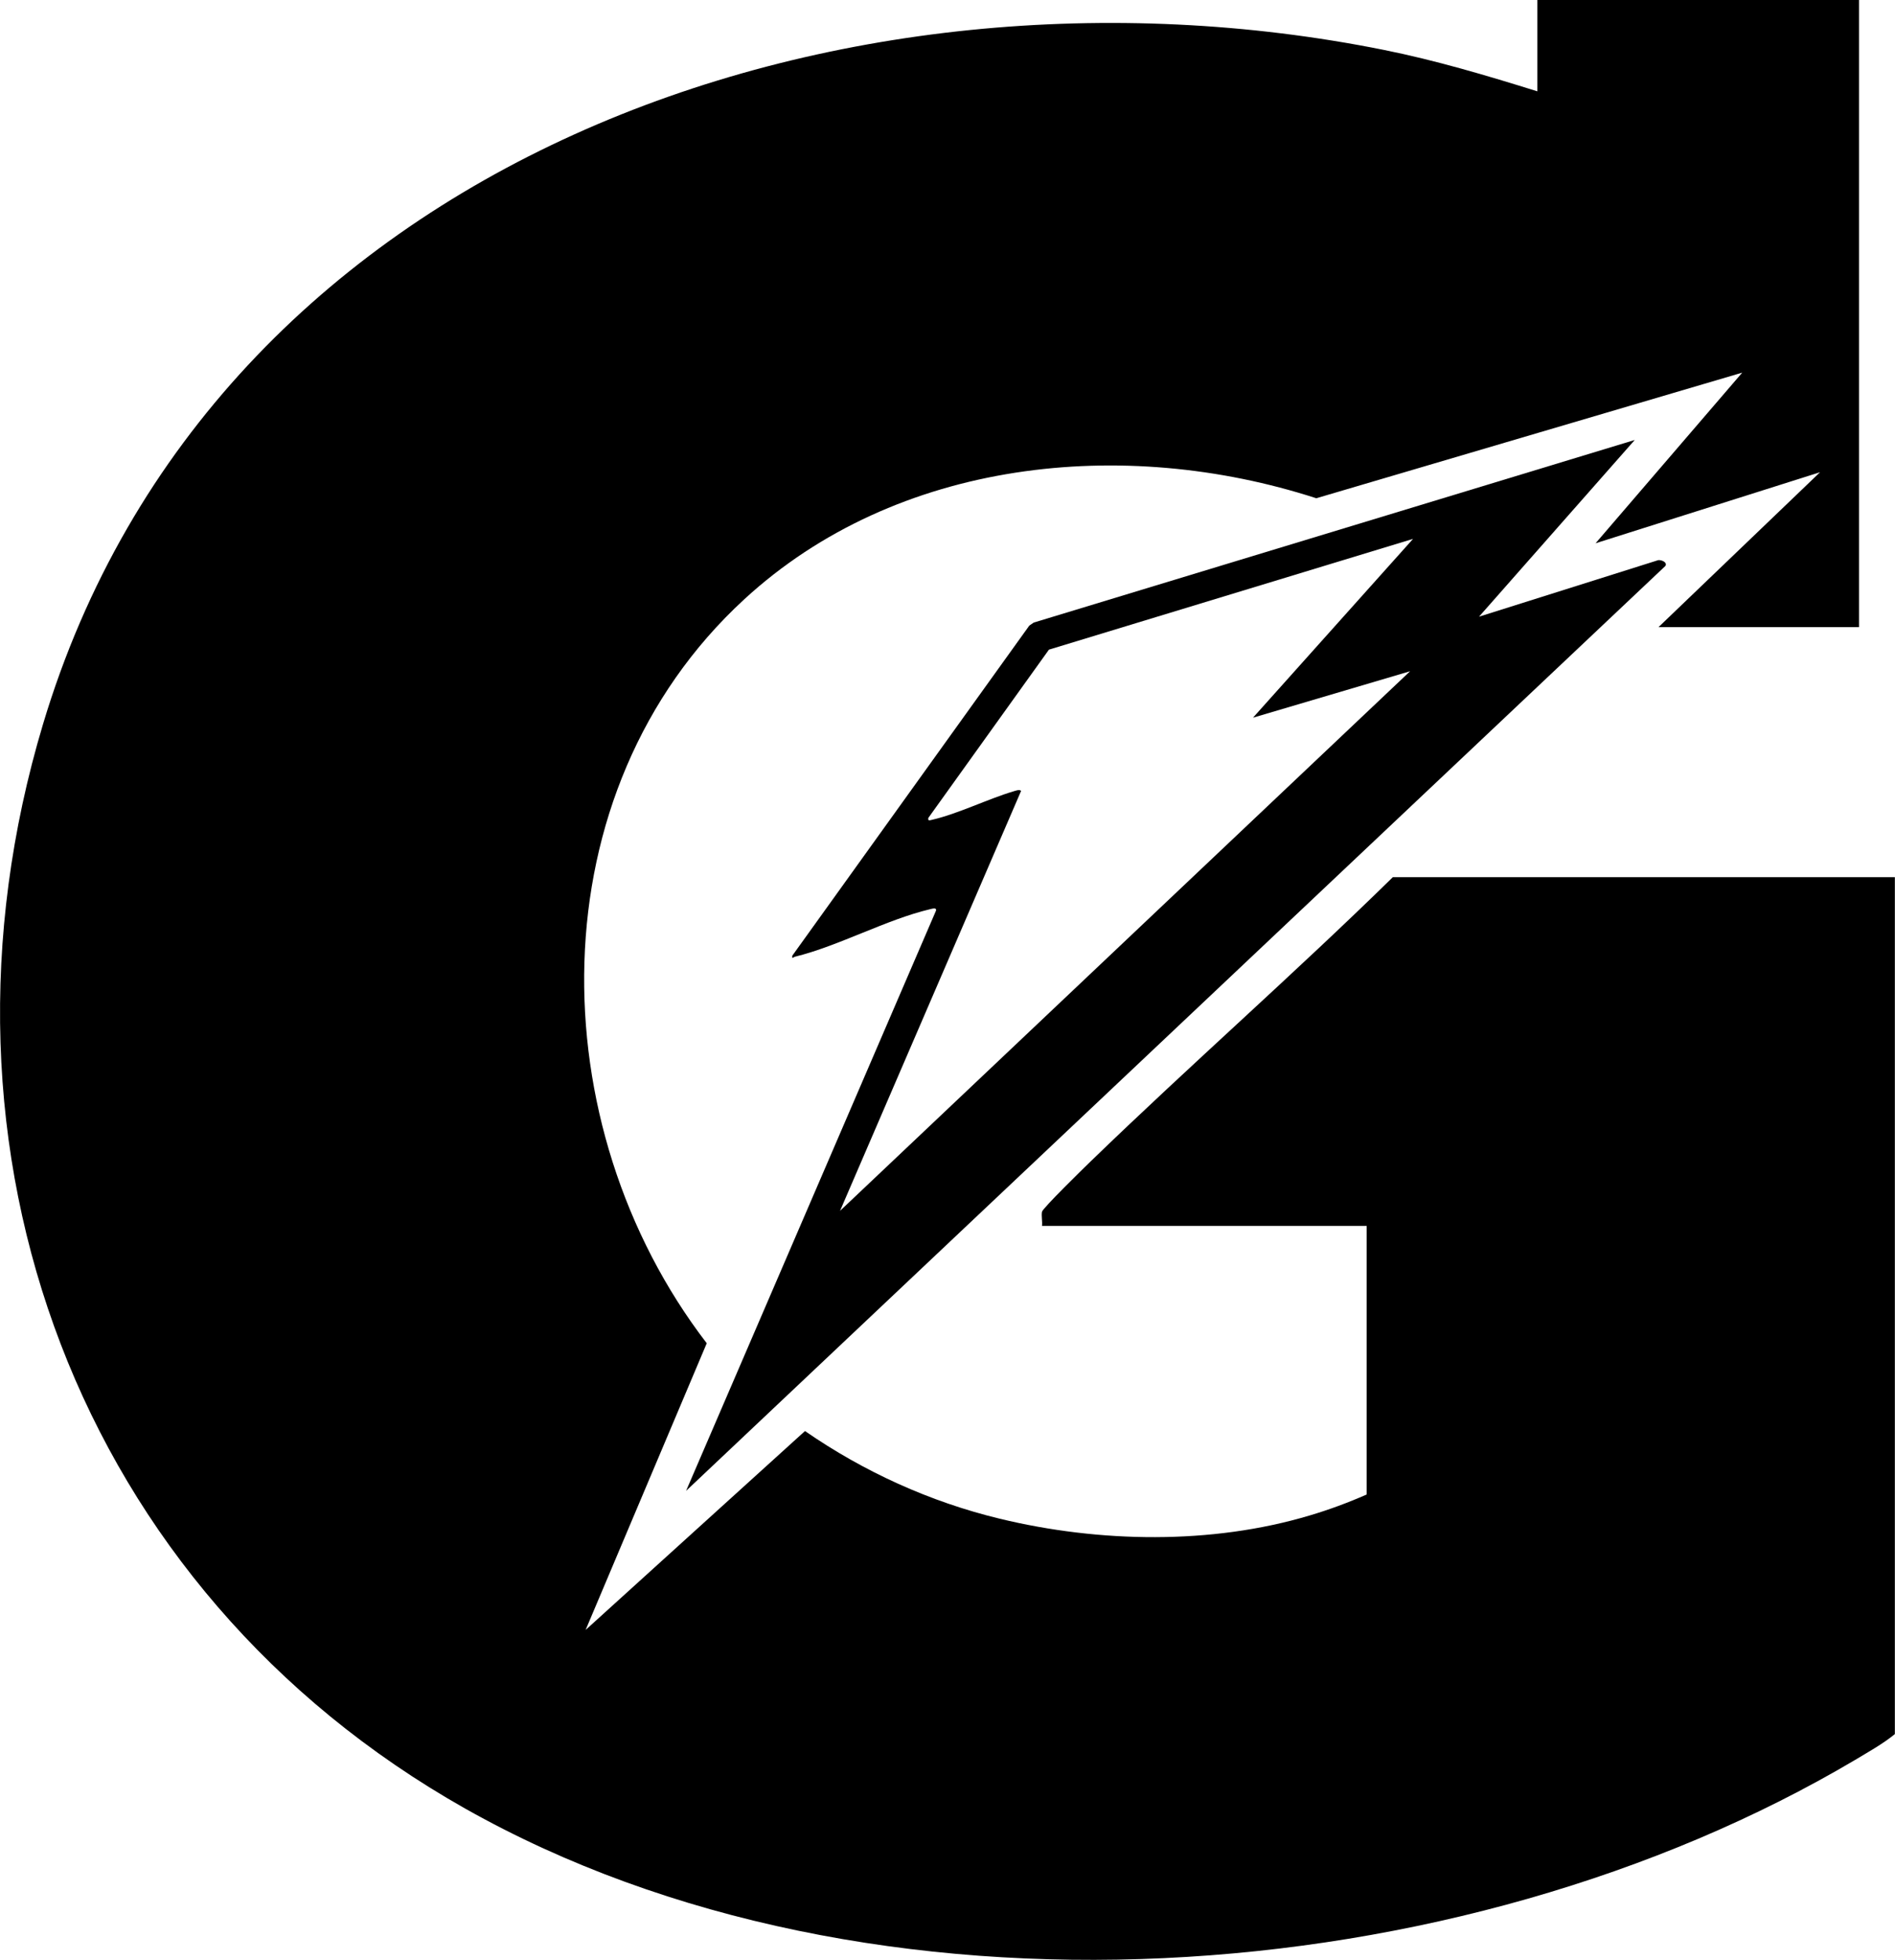
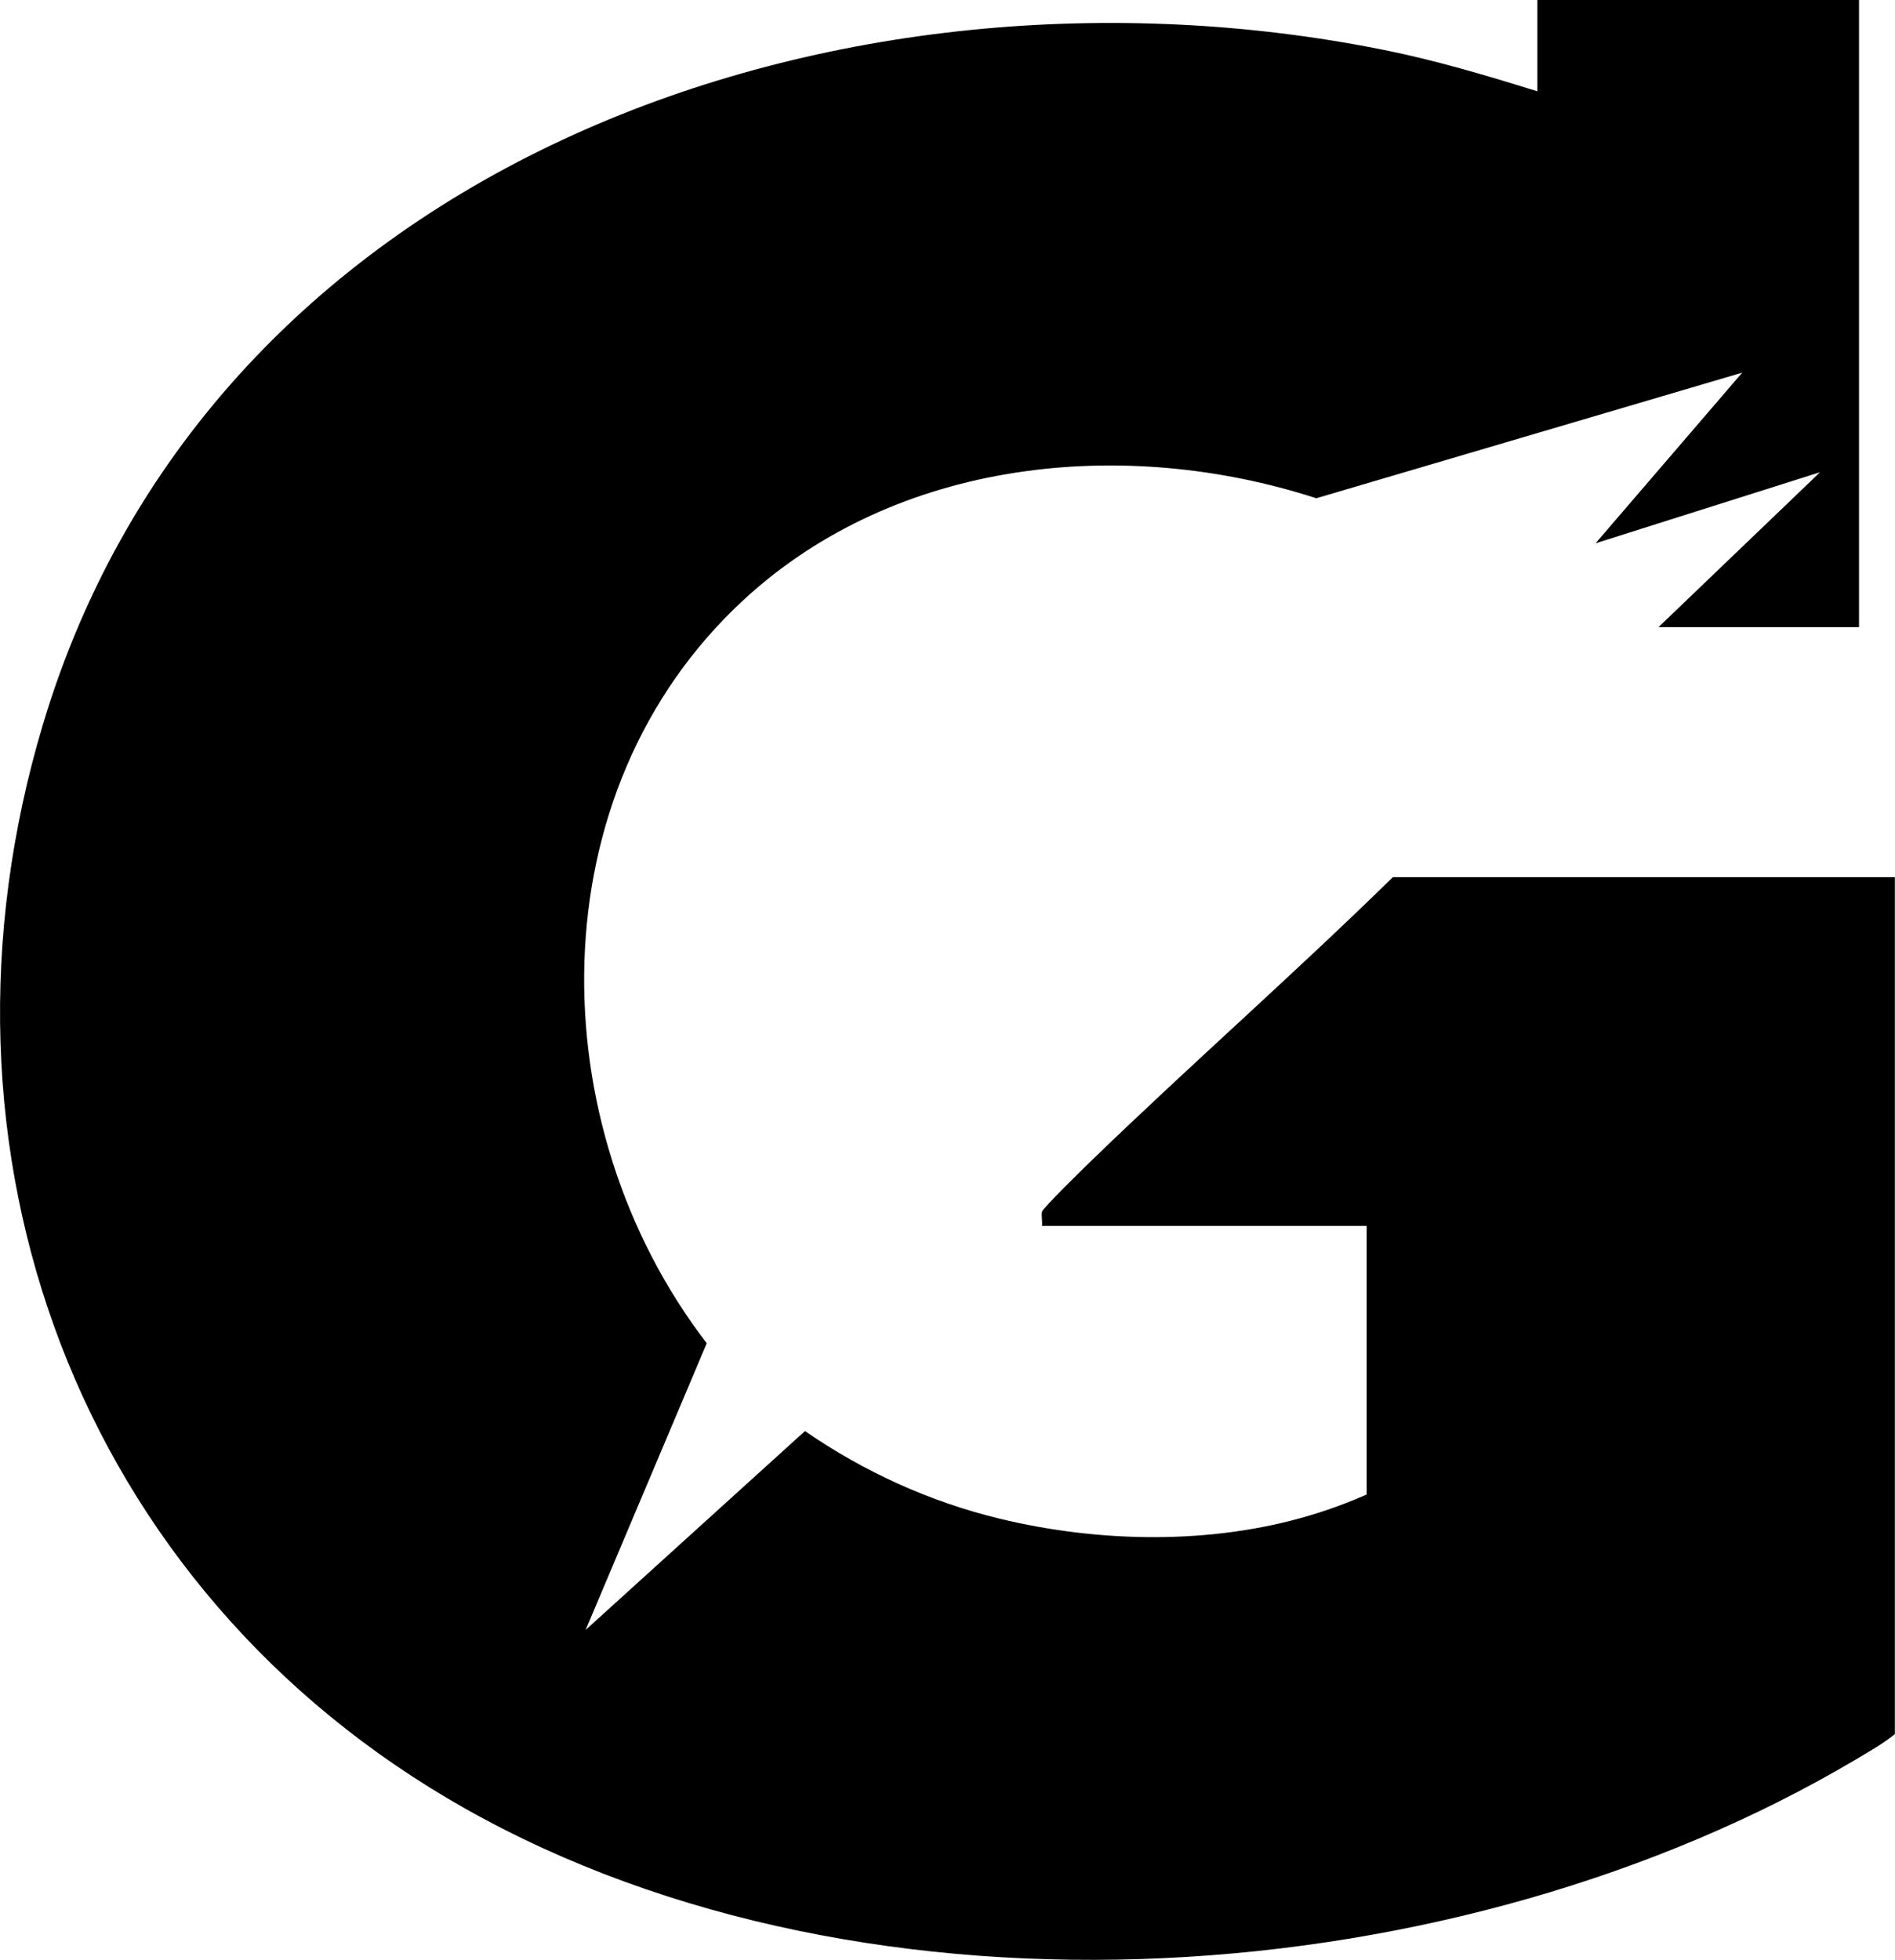
<svg xmlns="http://www.w3.org/2000/svg" id="Layer_2" version="1.1" viewBox="0 0 1448.7 1497.8">
  <g id="Layer_1-2">
    <g id="yZlYTR.tif">
      <g>
        <path d="M1421.2,0v479.3h-153.3l123.5-118.4-171.6,54.3,112.1-130.4-325.6,96c-147.3-47.7-320.8-30.1-437.4,77.3-159.7,147-156.4,402.2-28.6,568.5l-92.6,219.1,167.7-152c45,31.1,95.5,54.1,148.9,67,76.1,18.4,161.8,20,237-2.5,14.8-4.4,29.4-9.8,43.5-16v-205.3h-248.2c.4-3.4-.6-7.6,0-10.8.5-2.7,32.2-33.7,37.1-38.4,75.9-73.5,155.6-143.3,231.1-217.3h383.8v654.9c-9.3,7.6-20.2,13.6-30.5,19.8-302.4,179-751.9,212.5-1062.7,37C59.3,1214.8-64.9,879.5,32.9,553.4,162.4,121.5,644.8-44.7,1057.7,38.1c39.9,8,78.8,19.6,117.6,31.7V0h245.9Z" />
-         <path d="M1249.7,336.3l-119,135,137-43.2c2.3-.3,7.1,1.5,5.5,4.4l-748.7,706.9,191-443.3c.9-2.9-3.1-1.5-4.6-1.2-33.3,7.9-69.5,28-103.2,36.3-1.5.4-2.2,2.2-2-.8l181.2-252.3,3.4-2.3,459.3-139.5ZM1080.4,411.8l-278.5,84.7-92.2,128.6c-.5,2.4.9,1.9,2.6,1.5,20.1-4.6,42.6-15.9,62.8-21.9,1.5-.4,4.4-1.6,5.5-.2l-138.4,320.9,435.8-412.4-120.1,35.5,122.4-136.7h0Z" />
      </g>
    </g>
  </g>
</svg>